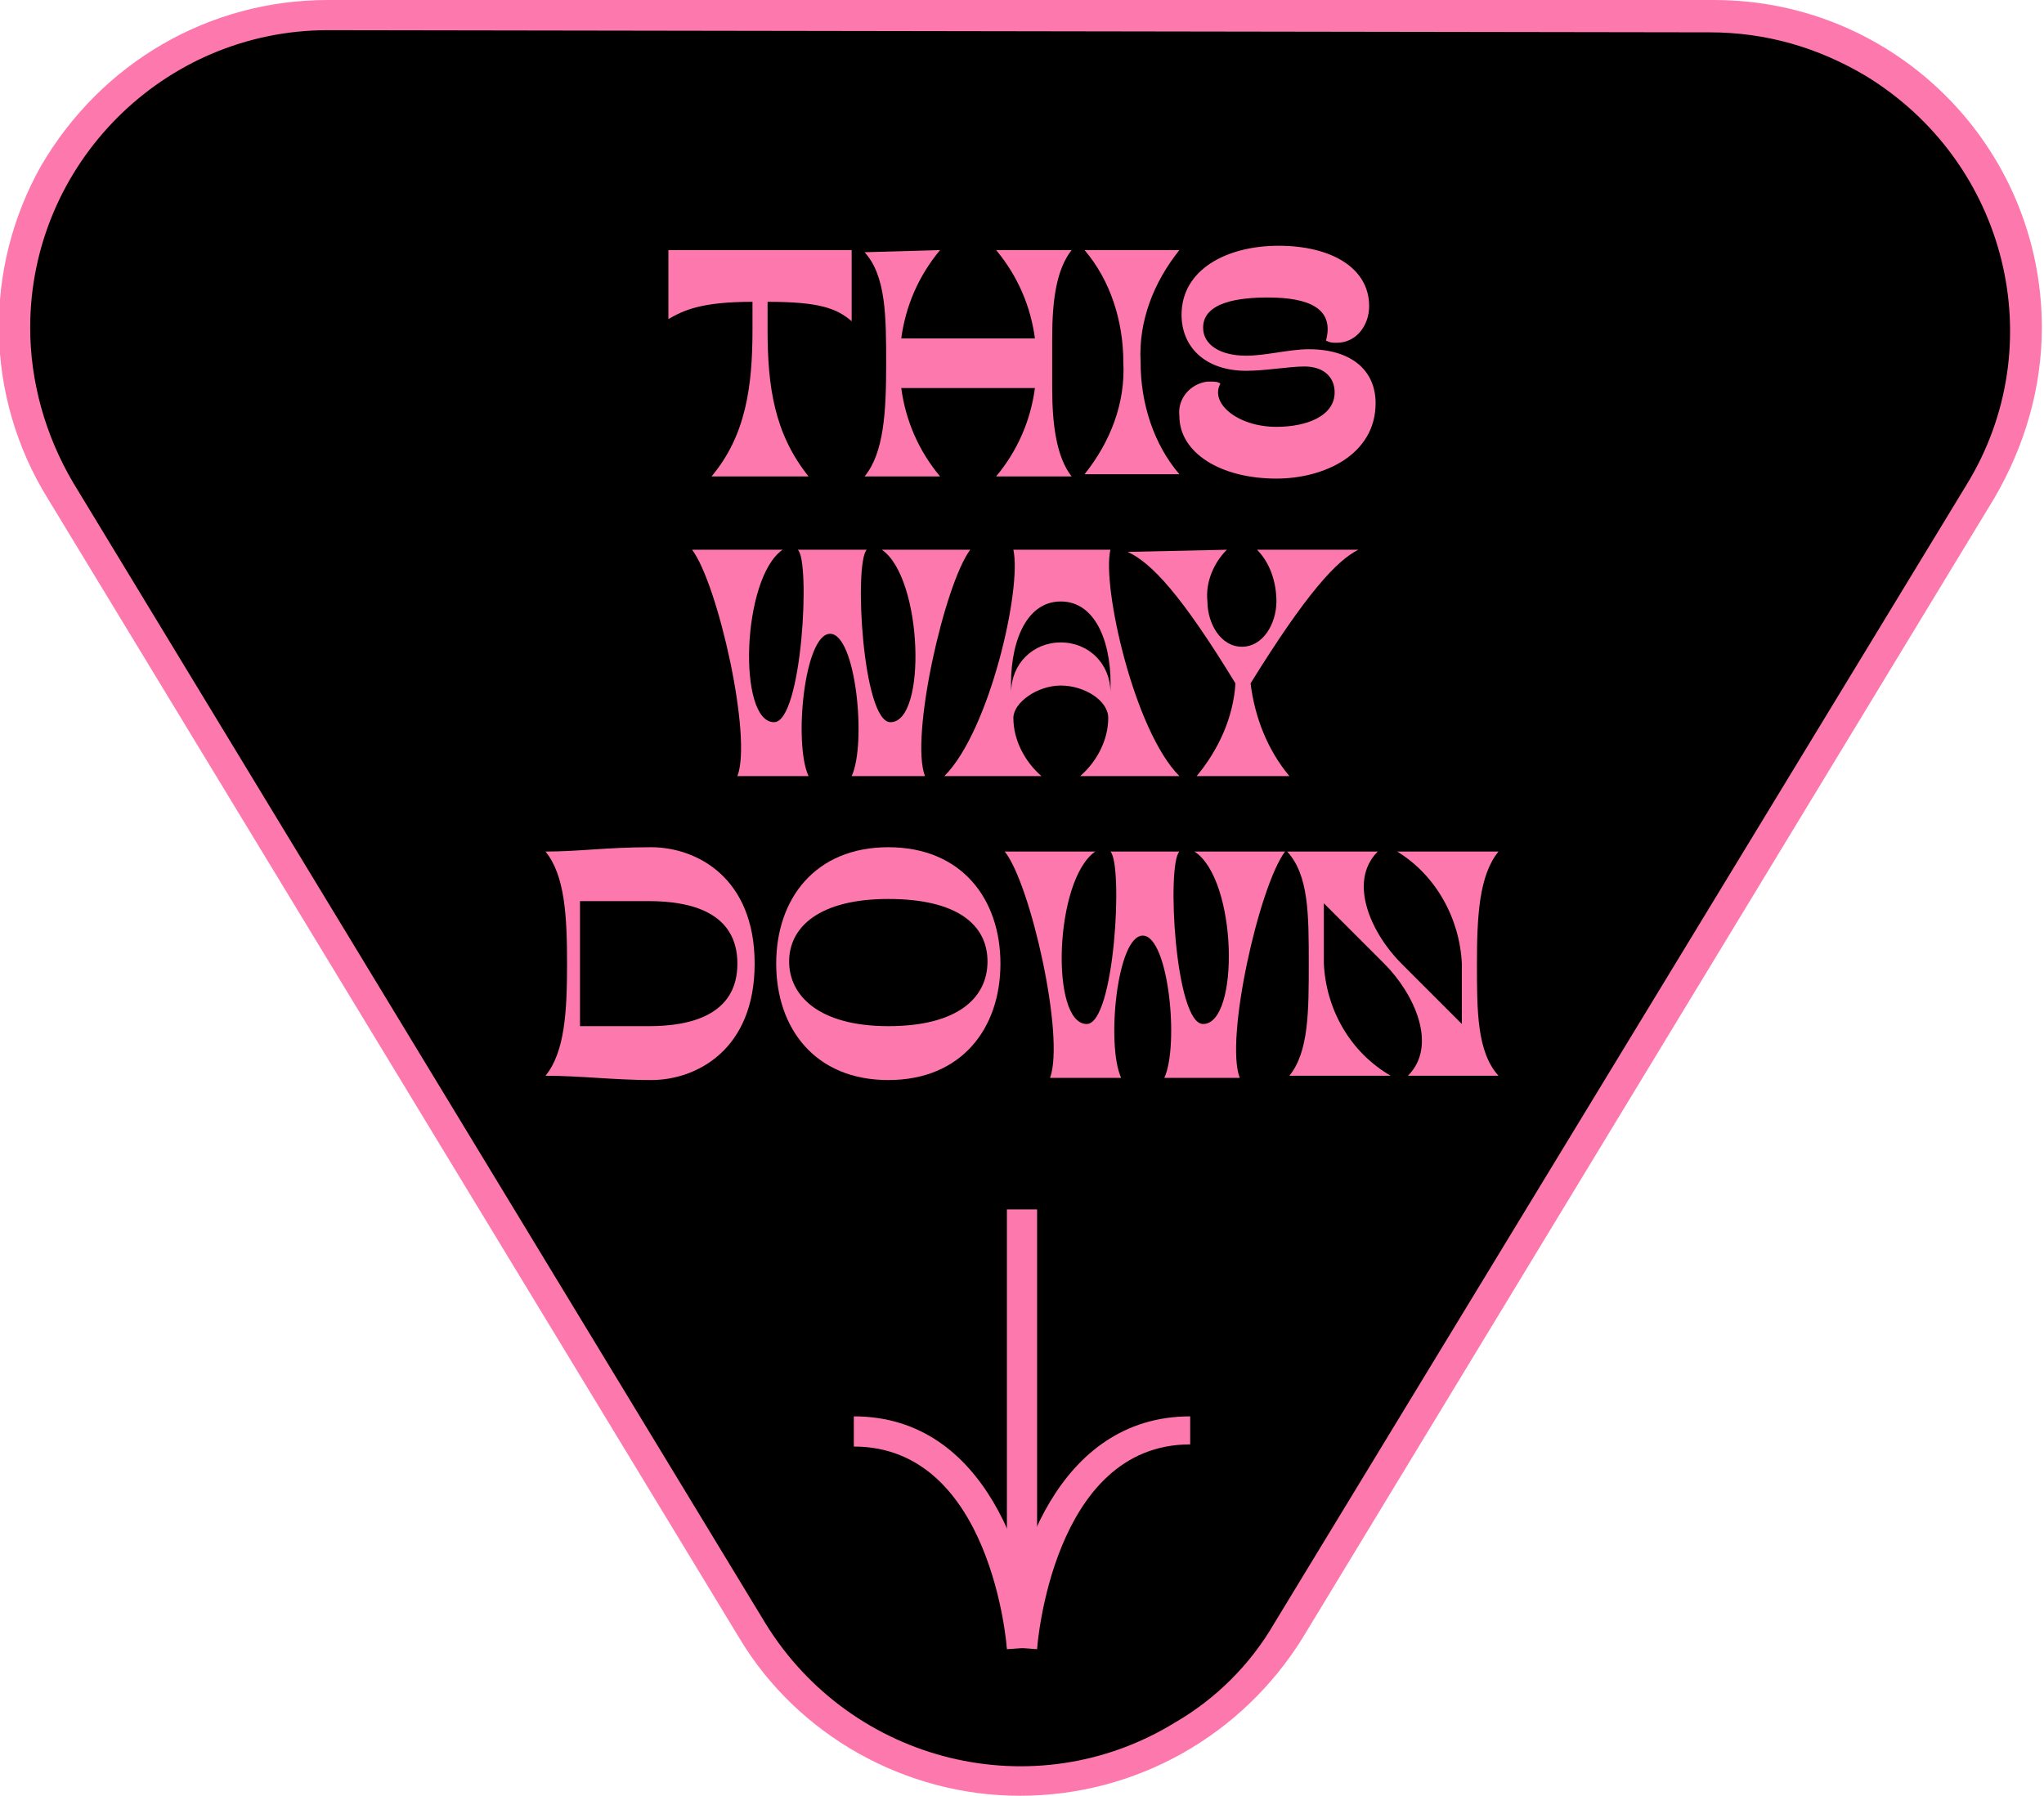
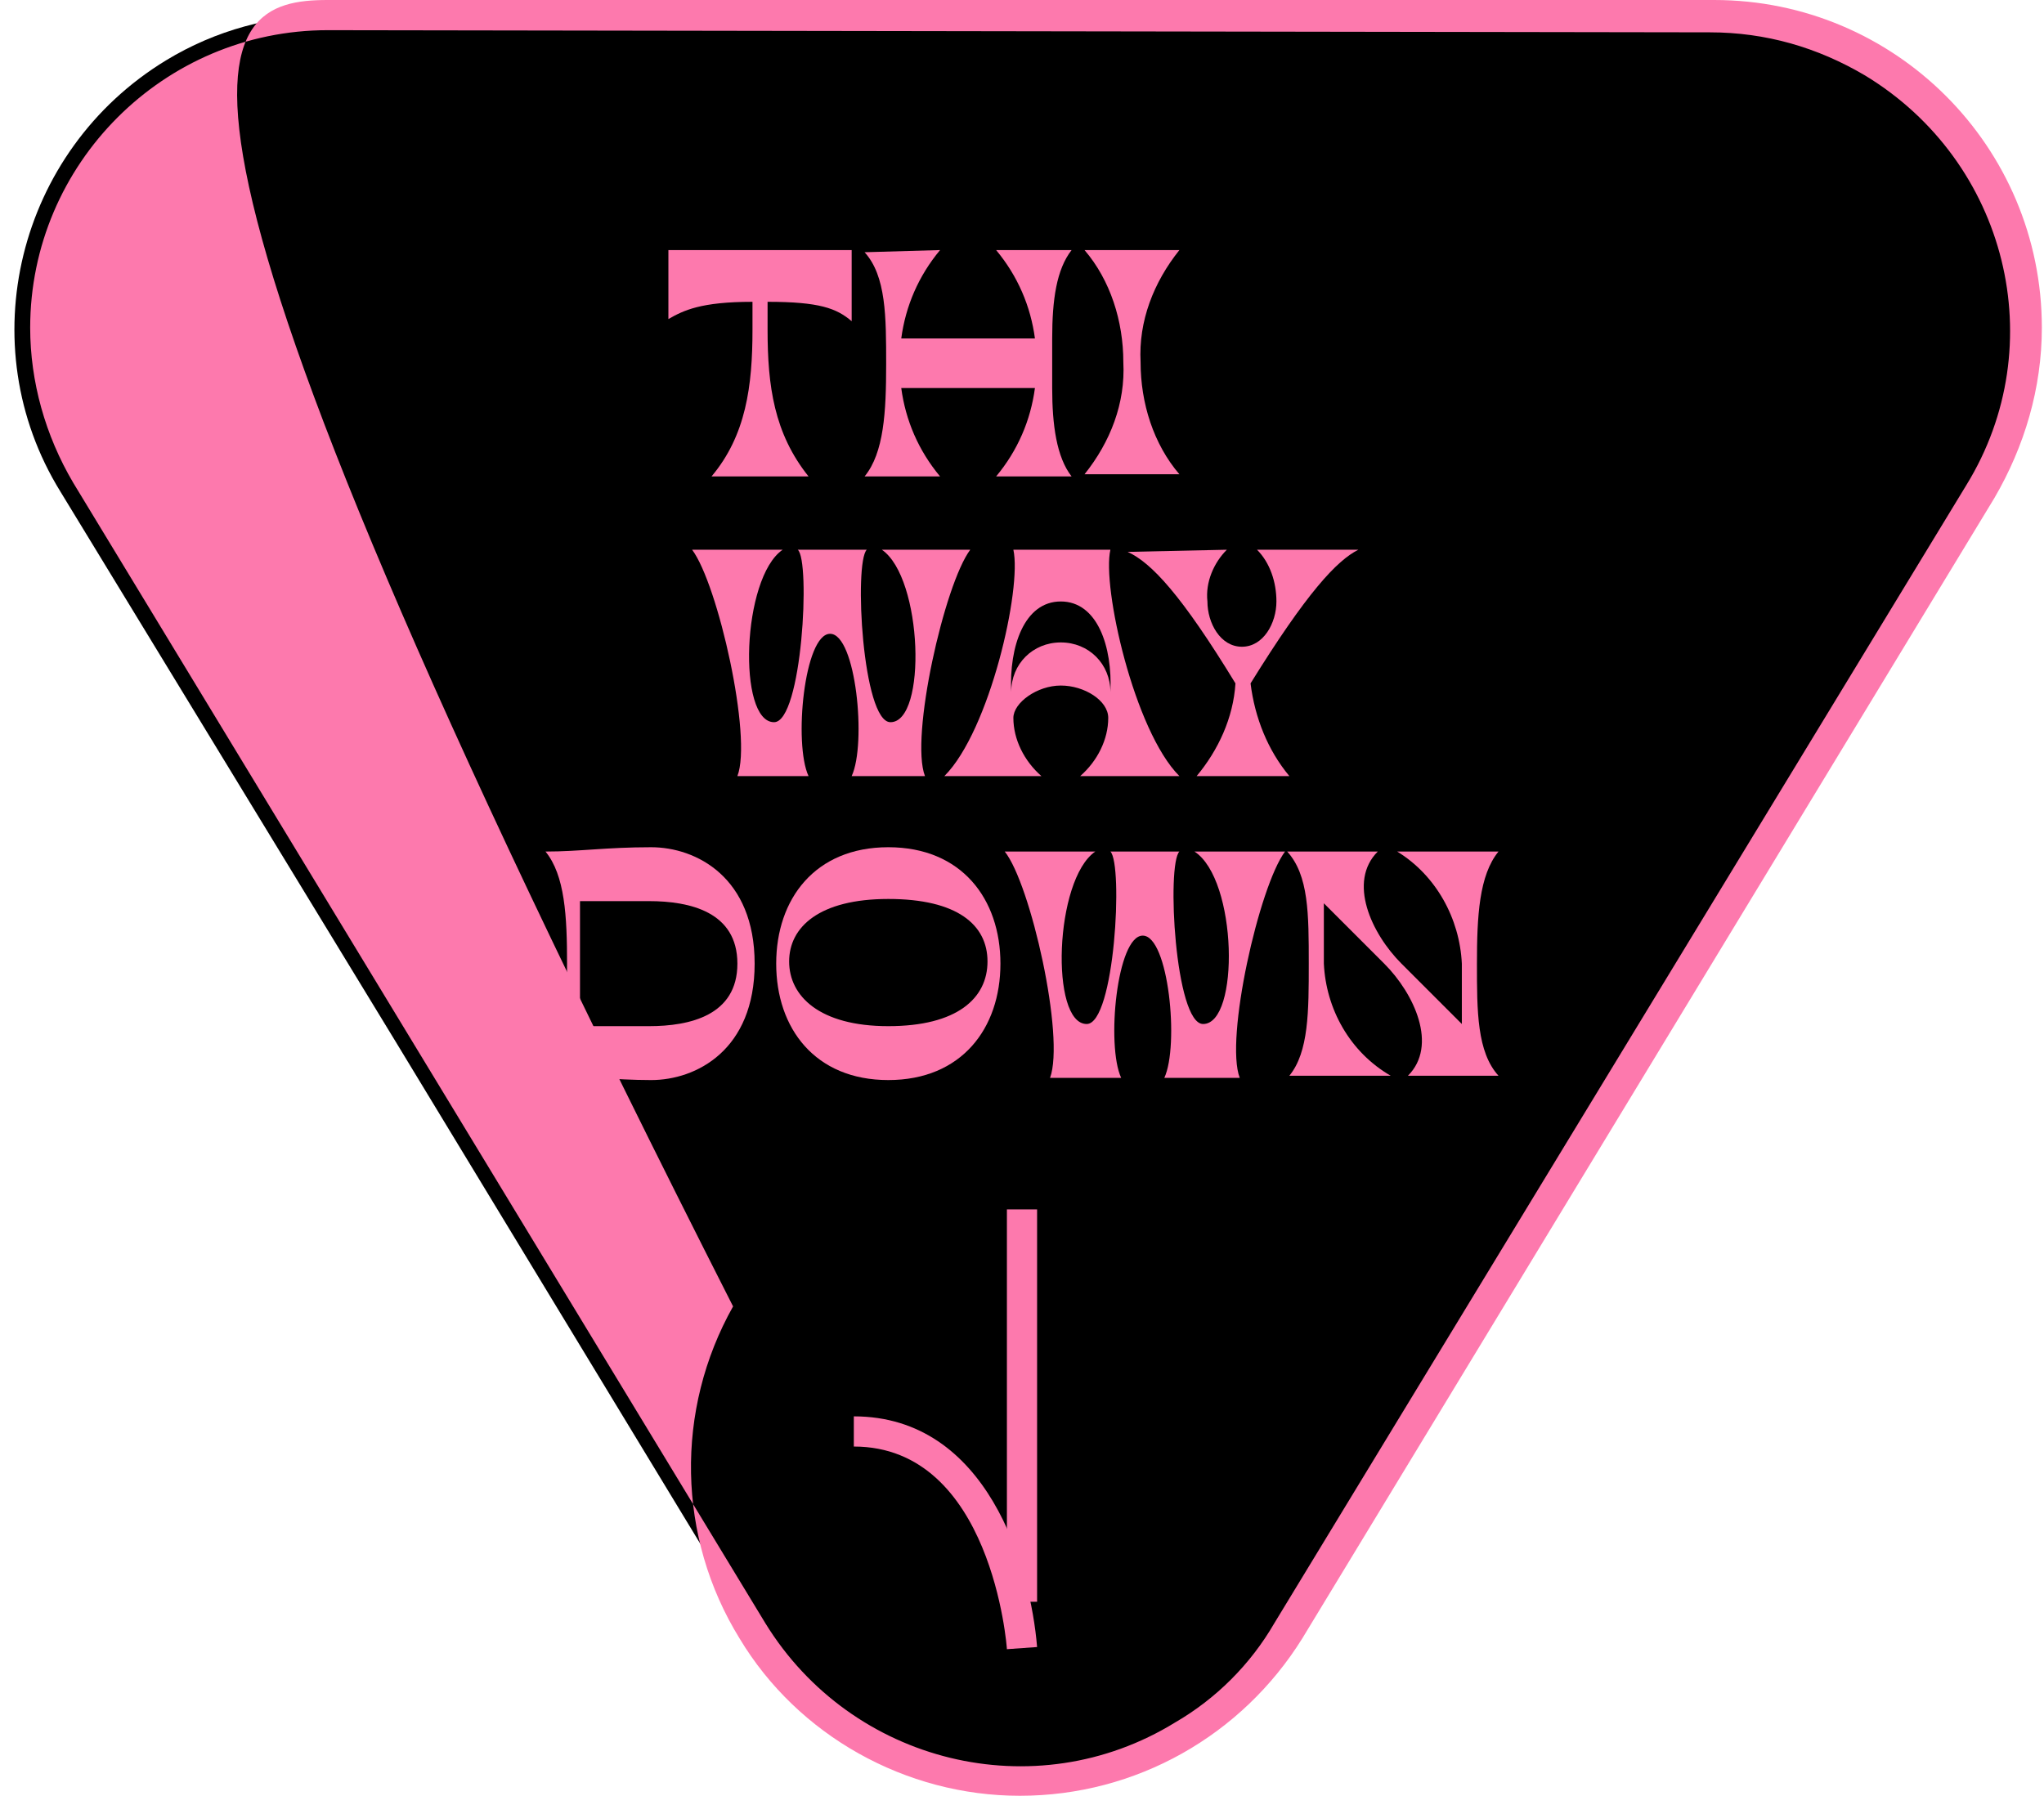
<svg xmlns="http://www.w3.org/2000/svg" version="1.1" id="Layer_1" x="0px" y="0px" viewBox="0 0 94.8 83.3" style="enable-background:new 0 0 94.8 83.3;" xml:space="preserve">
  <style type="text/css">
	.st0{fill:#FD79AD;}
	.st1{fill:none;}
</style>
  <path d="M59.8,75.6c-4.2,6.9-13.1,9-20,4.9c-2-1.2-3.6-2.9-4.9-4.9L18.4,48.4L2.8,22.8c-4.2-6.8-2-15.8,4.9-20  c2.3-1.4,4.9-2.1,7.6-2.1h64.3c8,0,14.5,6.5,14.5,14.5c0,2.7-0.7,5.3-2.1,7.6L76.3,48.4L59.8,75.6z" />
-   <path class="st0" d="M47.3,83.3L47.3,83.3c-5.3,0-10.3-2.8-13-7.3L2.2,23.1c-2.9-4.7-3-10.6-0.3-15.4C4.7,2.9,9.7,0,15.2,0h64.3  c8.4,0,15.2,6.8,15.2,15.2c0,2.8-0.8,5.5-2.2,7.9L60.4,76C57.6,80.5,52.7,83.3,47.3,83.3z M15.2,1.4C7.6,1.4,1.4,7.6,1.4,15.2  c0,2.5,0.7,5,2,7.2l32.1,52.9c4,6.5,12.5,8.6,19,4.6c1.9-1.1,3.5-2.7,4.6-4.6l32.1-52.8c4-6.5,1.9-15-4.7-19c-2.2-1.3-4.6-2-7.2-2  L15.2,1.4z" />
+   <path class="st0" d="M47.3,83.3L47.3,83.3c-5.3,0-10.3-2.8-13-7.3c-2.9-4.7-3-10.6-0.3-15.4C4.7,2.9,9.7,0,15.2,0h64.3  c8.4,0,15.2,6.8,15.2,15.2c0,2.8-0.8,5.5-2.2,7.9L60.4,76C57.6,80.5,52.7,83.3,47.3,83.3z M15.2,1.4C7.6,1.4,1.4,7.6,1.4,15.2  c0,2.5,0.7,5,2,7.2l32.1,52.9c4,6.5,12.5,8.6,19,4.6c1.9-1.1,3.5-2.7,4.6-4.6l32.1-52.8c4-6.5,1.9-15-4.7-19c-2.2-1.3-4.6-2-7.2-2  L15.2,1.4z" />
  <path class="st0" d="M31,11.6h8.5v3.3C38.8,14.3,38,14,35.6,14c0,0.5,0,0.8,0,1.3c0,2.6,0.3,4.8,1.9,6.8H33c1.6-1.9,1.9-4.2,1.9-6.8  V14c-2.4,0-3.2,0.4-3.9,0.8V11.6z" />
  <path class="st0" d="M43.6,11.6c-1,1.2-1.6,2.6-1.8,4.1h6.2c-0.2-1.5-0.8-2.9-1.8-4.1h3.5c-0.7,0.9-0.9,2.3-0.9,4.1V18  c0,1.7,0.2,3.2,0.9,4.1h-3.5c1-1.2,1.6-2.6,1.8-4.1h-6.2c0.2,1.5,0.8,2.9,1.8,4.1h-3.5c0.9-1.1,1-3,1-5.2s0-4.1-1-5.2L43.6,11.6z" />
  <path class="st0" d="M54.7,11.6c-1.2,1.5-1.9,3.3-1.8,5.2c0,1.9,0.6,3.8,1.8,5.2h-4.4c1.2-1.5,1.9-3.3,1.8-5.2  c0-1.9-0.6-3.8-1.8-5.2H54.7z" />
-   <path class="st0" d="M54.7,19.3c-0.1-0.8,0.5-1.5,1.3-1.6c0,0,0.1,0,0.1,0c0.2,0,0.4,0,0.5,0.1c-0.5,0.9,0.8,2,2.6,2  c1.4,0,2.7-0.5,2.7-1.6c0-0.7-0.5-1.2-1.4-1.2c-0.7,0-1.8,0.2-2.7,0.2c-1.9,0-3-1.1-3-2.6c0-2.1,2.1-3.2,4.5-3.2s4.2,1,4.2,2.8  c0,0.9-0.6,1.7-1.5,1.7c-0.2,0-0.3,0-0.5-0.1c0.4-1.5-0.8-2-2.7-2c-1.3,0-3,0.2-3,1.4c0,0.8,0.8,1.3,2,1.3c0.9,0,2-0.3,2.9-0.3  c2,0,3.1,1,3.1,2.5c0,2.4-2.4,3.5-4.6,3.5C56.6,22.2,54.7,21,54.7,19.3z" />
  <path class="st0" d="M32.1,25.5h4.2c-1.9,1.3-2.1,8-0.4,8c1.3,0,1.7-7.5,1.1-8h3.2c-0.6,0.6-0.2,8,1.1,8c1.7,0,1.5-6.7-0.4-8H45  c-1.2,1.6-2.8,8.7-2.1,10.5h-3.4c0.7-1.5,0.2-6.6-1-6.6s-1.7,5.1-1,6.6h-3.3C34.9,34.2,33.3,27.1,32.1,25.5z" />
  <path class="st0" d="M43.8,36c2.1-2.1,3.6-8.7,3.2-10.5h4.5c-0.4,1.7,1.1,8.4,3.2,10.5h-4.6c0.8-0.7,1.3-1.7,1.3-2.7  c0-0.8-1.1-1.5-2.2-1.5s-2.2,0.8-2.2,1.5c0,1,0.5,2,1.3,2.7H43.8z M46.9,32.1c0-1.3,1-2.3,2.3-2.3c1.3,0,2.3,1,2.3,2.3c0,0,0,0,0,0  c0.1-2.1-0.6-4.2-2.3-4.2S46.8,30,46.9,32.1z" />
  <path class="st0" d="M56.9,25.5c-0.6,0.6-1,1.5-0.9,2.4c0,1,0.6,2.1,1.6,2.1s1.6-1.1,1.6-2.1c0-0.9-0.3-1.8-0.9-2.4h4.7  c-1,0.5-2.4,2-5,6.2c0.2,1.6,0.8,3.1,1.8,4.3h-4.3c1-1.2,1.7-2.7,1.8-4.3c-2.5-4.1-3.9-5.6-5-6.1L56.9,25.5z" />
  <path class="st0" d="M25.3,49.9c0.9-1.1,1-3,1-5.2s-0.1-4.1-1-5.2c1.6,0,2.8-0.2,4.9-0.2s4.8,1.4,4.8,5.4s-2.7,5.4-4.8,5.4  C28.5,50.1,26.9,49.9,25.3,49.9z M30.1,47.6c1.9,0,4.1-0.5,4.1-2.9s-2.2-2.9-4.1-2.9h-3.2v5.8L30.1,47.6z" />
  <path class="st0" d="M36,44.7c0-3,1.8-5.4,5.2-5.4s5.2,2.4,5.2,5.4s-1.8,5.4-5.2,5.4S36,47.7,36,44.7z M41.2,47.6  c3.2,0,4.6-1.3,4.6-3s-1.4-2.9-4.6-2.9s-4.6,1.3-4.6,2.9S38,47.6,41.2,47.6z" />
  <path class="st0" d="M46.6,39.5h4.2c-1.9,1.3-2.1,8-0.4,8c1.3,0,1.7-7.4,1.1-8h3.2c-0.6,0.6-0.2,8,1.1,8c1.7,0,1.6-6.7-0.4-8h4.2  c-1.2,1.6-2.8,8.7-2.1,10.5H54c0.7-1.5,0.2-6.6-1-6.6s-1.7,5.1-1,6.6h-3.3C49.4,48.1,47.8,41,46.6,39.5z" />
  <path class="st0" d="M60.7,44.7c0-2.3,0-4.1-1-5.2h4.2c-1.4,1.4-0.3,3.8,1.1,5.2l2.8,2.8v-2.8c-0.1-2.1-1.2-4.1-3-5.2h4.7  c-0.9,1.1-1,3-1,5.2s0,4.1,1,5.2h-4.2c1.4-1.4,0.3-3.8-1.1-5.2l-2.8-2.8v2.8c0.1,2.1,1.2,4.1,3.1,5.2h-4.7  C60.7,48.8,60.7,46.9,60.7,44.7z" />
  <line class="st1" x1="47.4" y1="56.1" x2="47.4" y2="74.3" />
  <rect x="46.7" y="56.1" class="st0" width="1.4" height="18.2" />
  <path class="st0" d="M46.7,76.5c0-0.1-0.7-9.4-7.1-9.4v-1.4c6.2,0,8.2,7,8.5,10.7L46.7,76.5z" />
-   <path class="st0" d="M48.1,76.5l-1.4-0.1c0.2-3.7,2.3-10.7,8.5-10.7V67C48.8,67,48.1,76.4,48.1,76.5z" />
</svg>